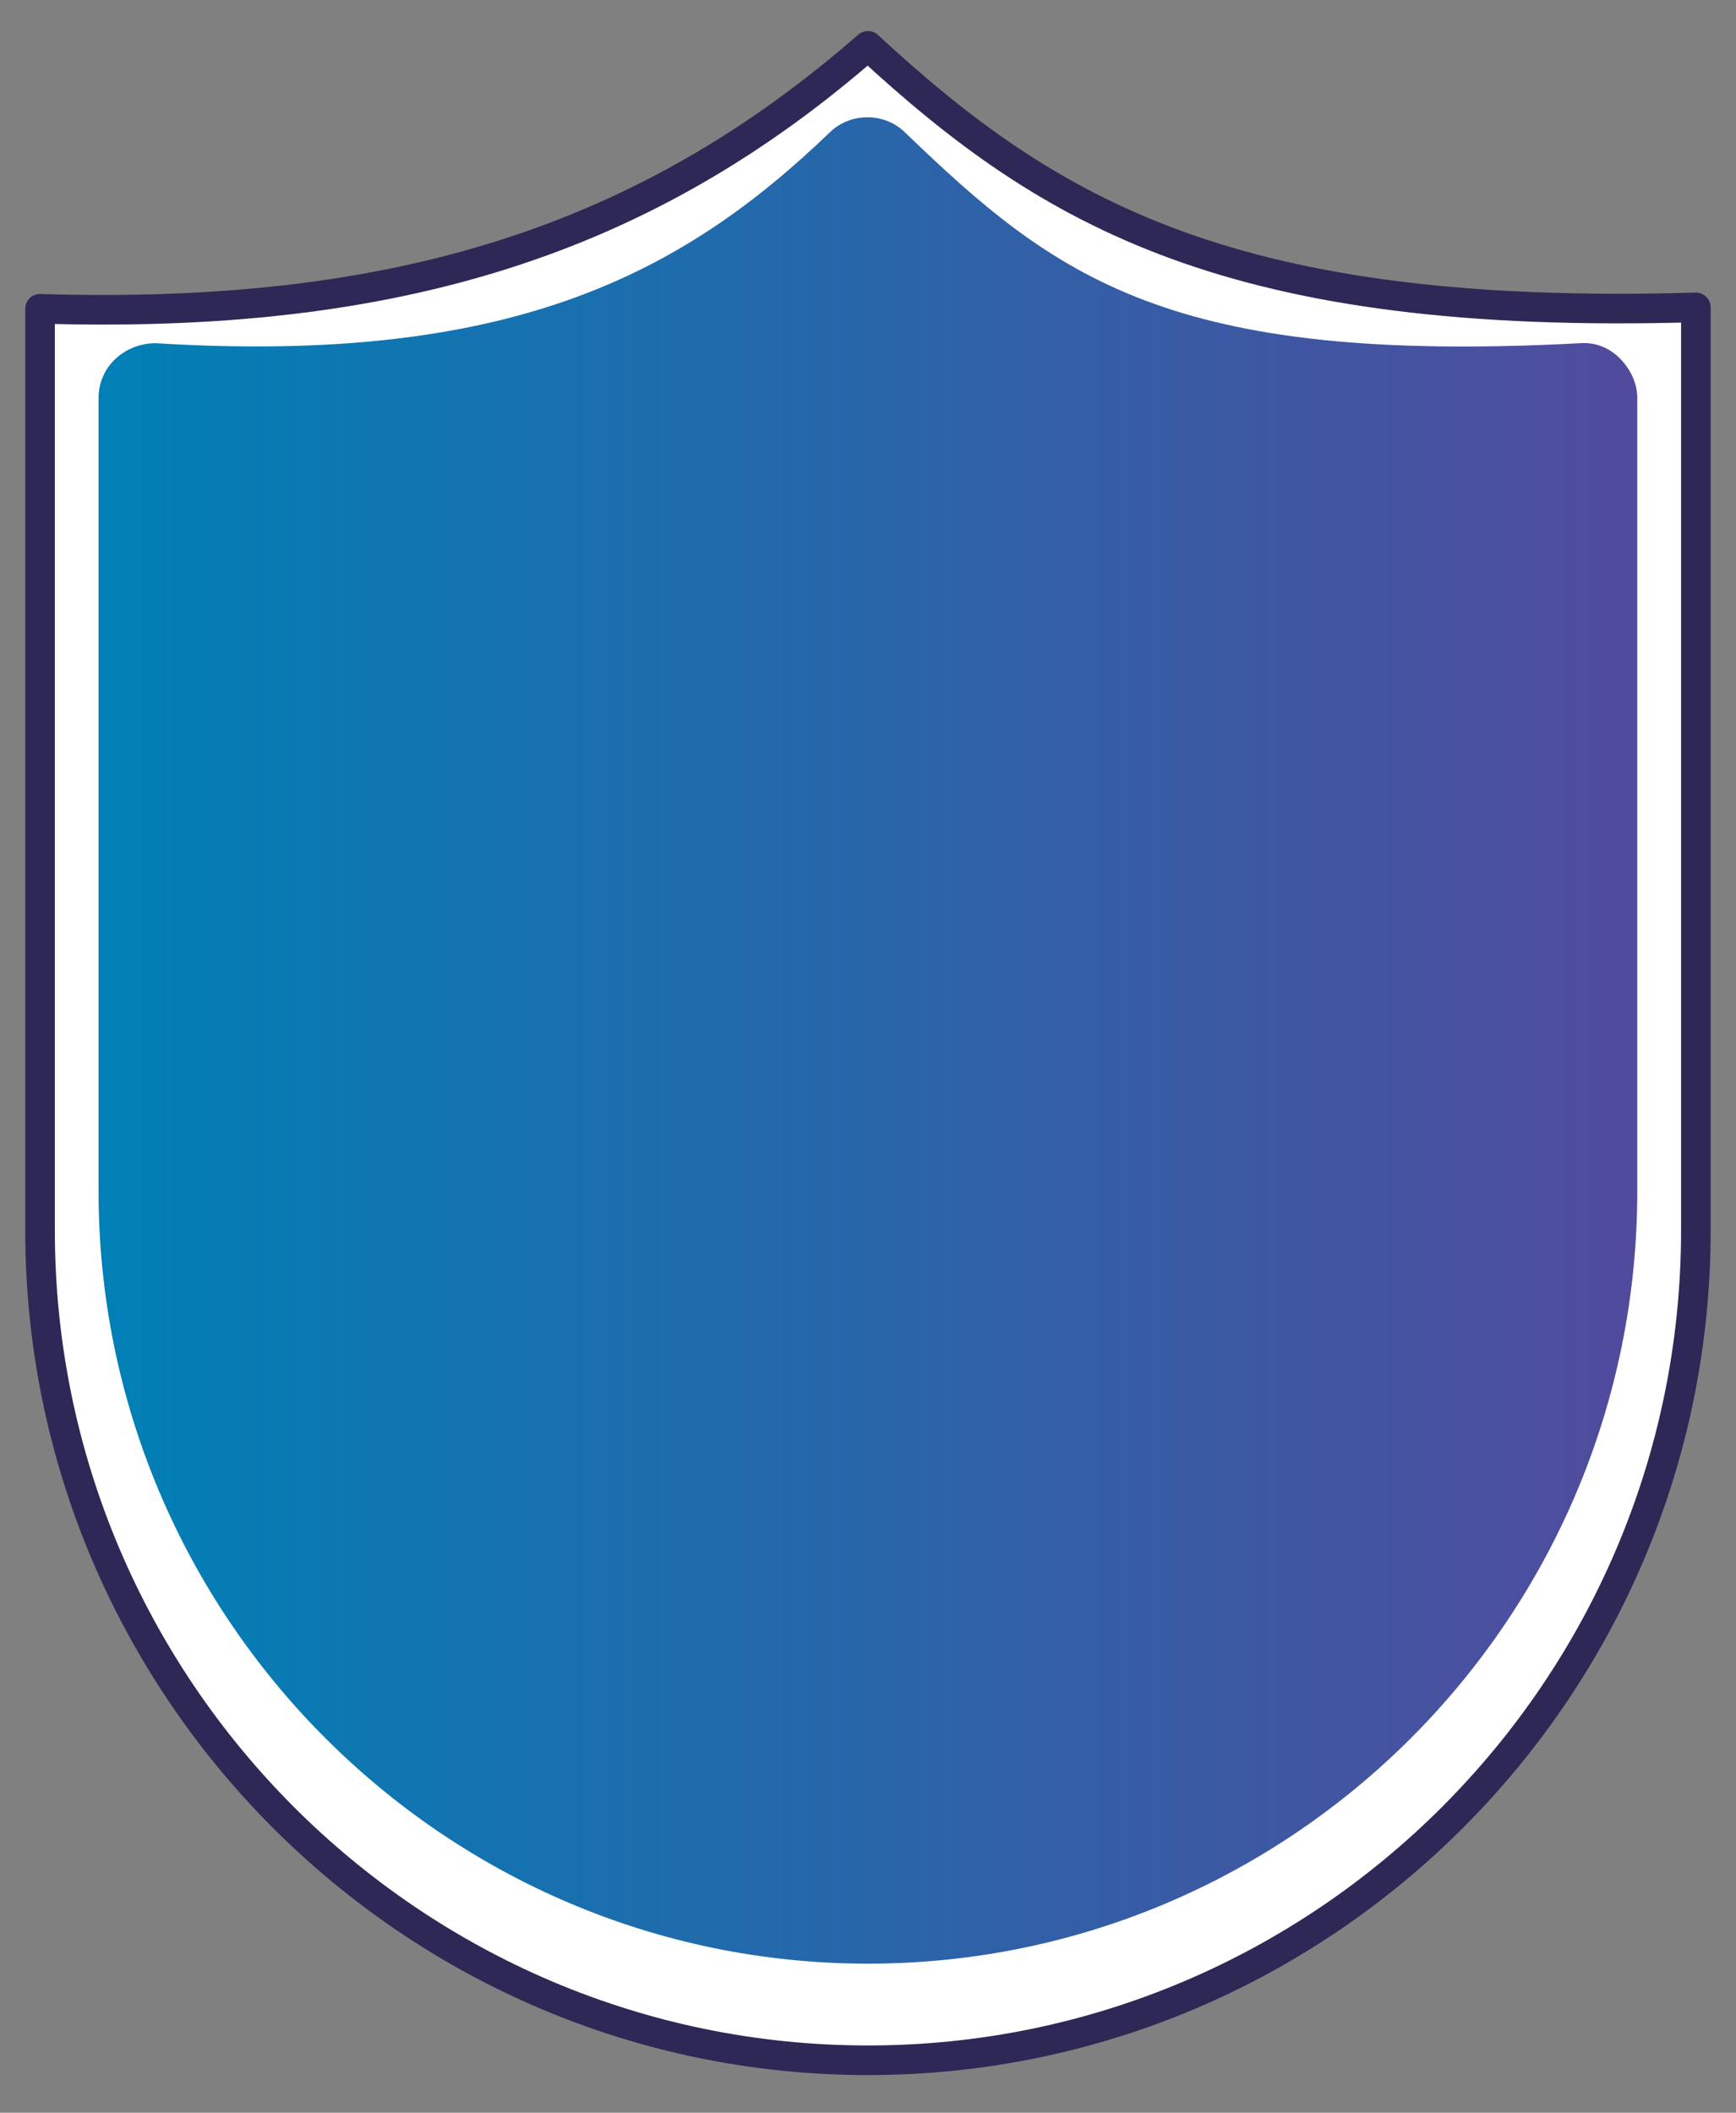
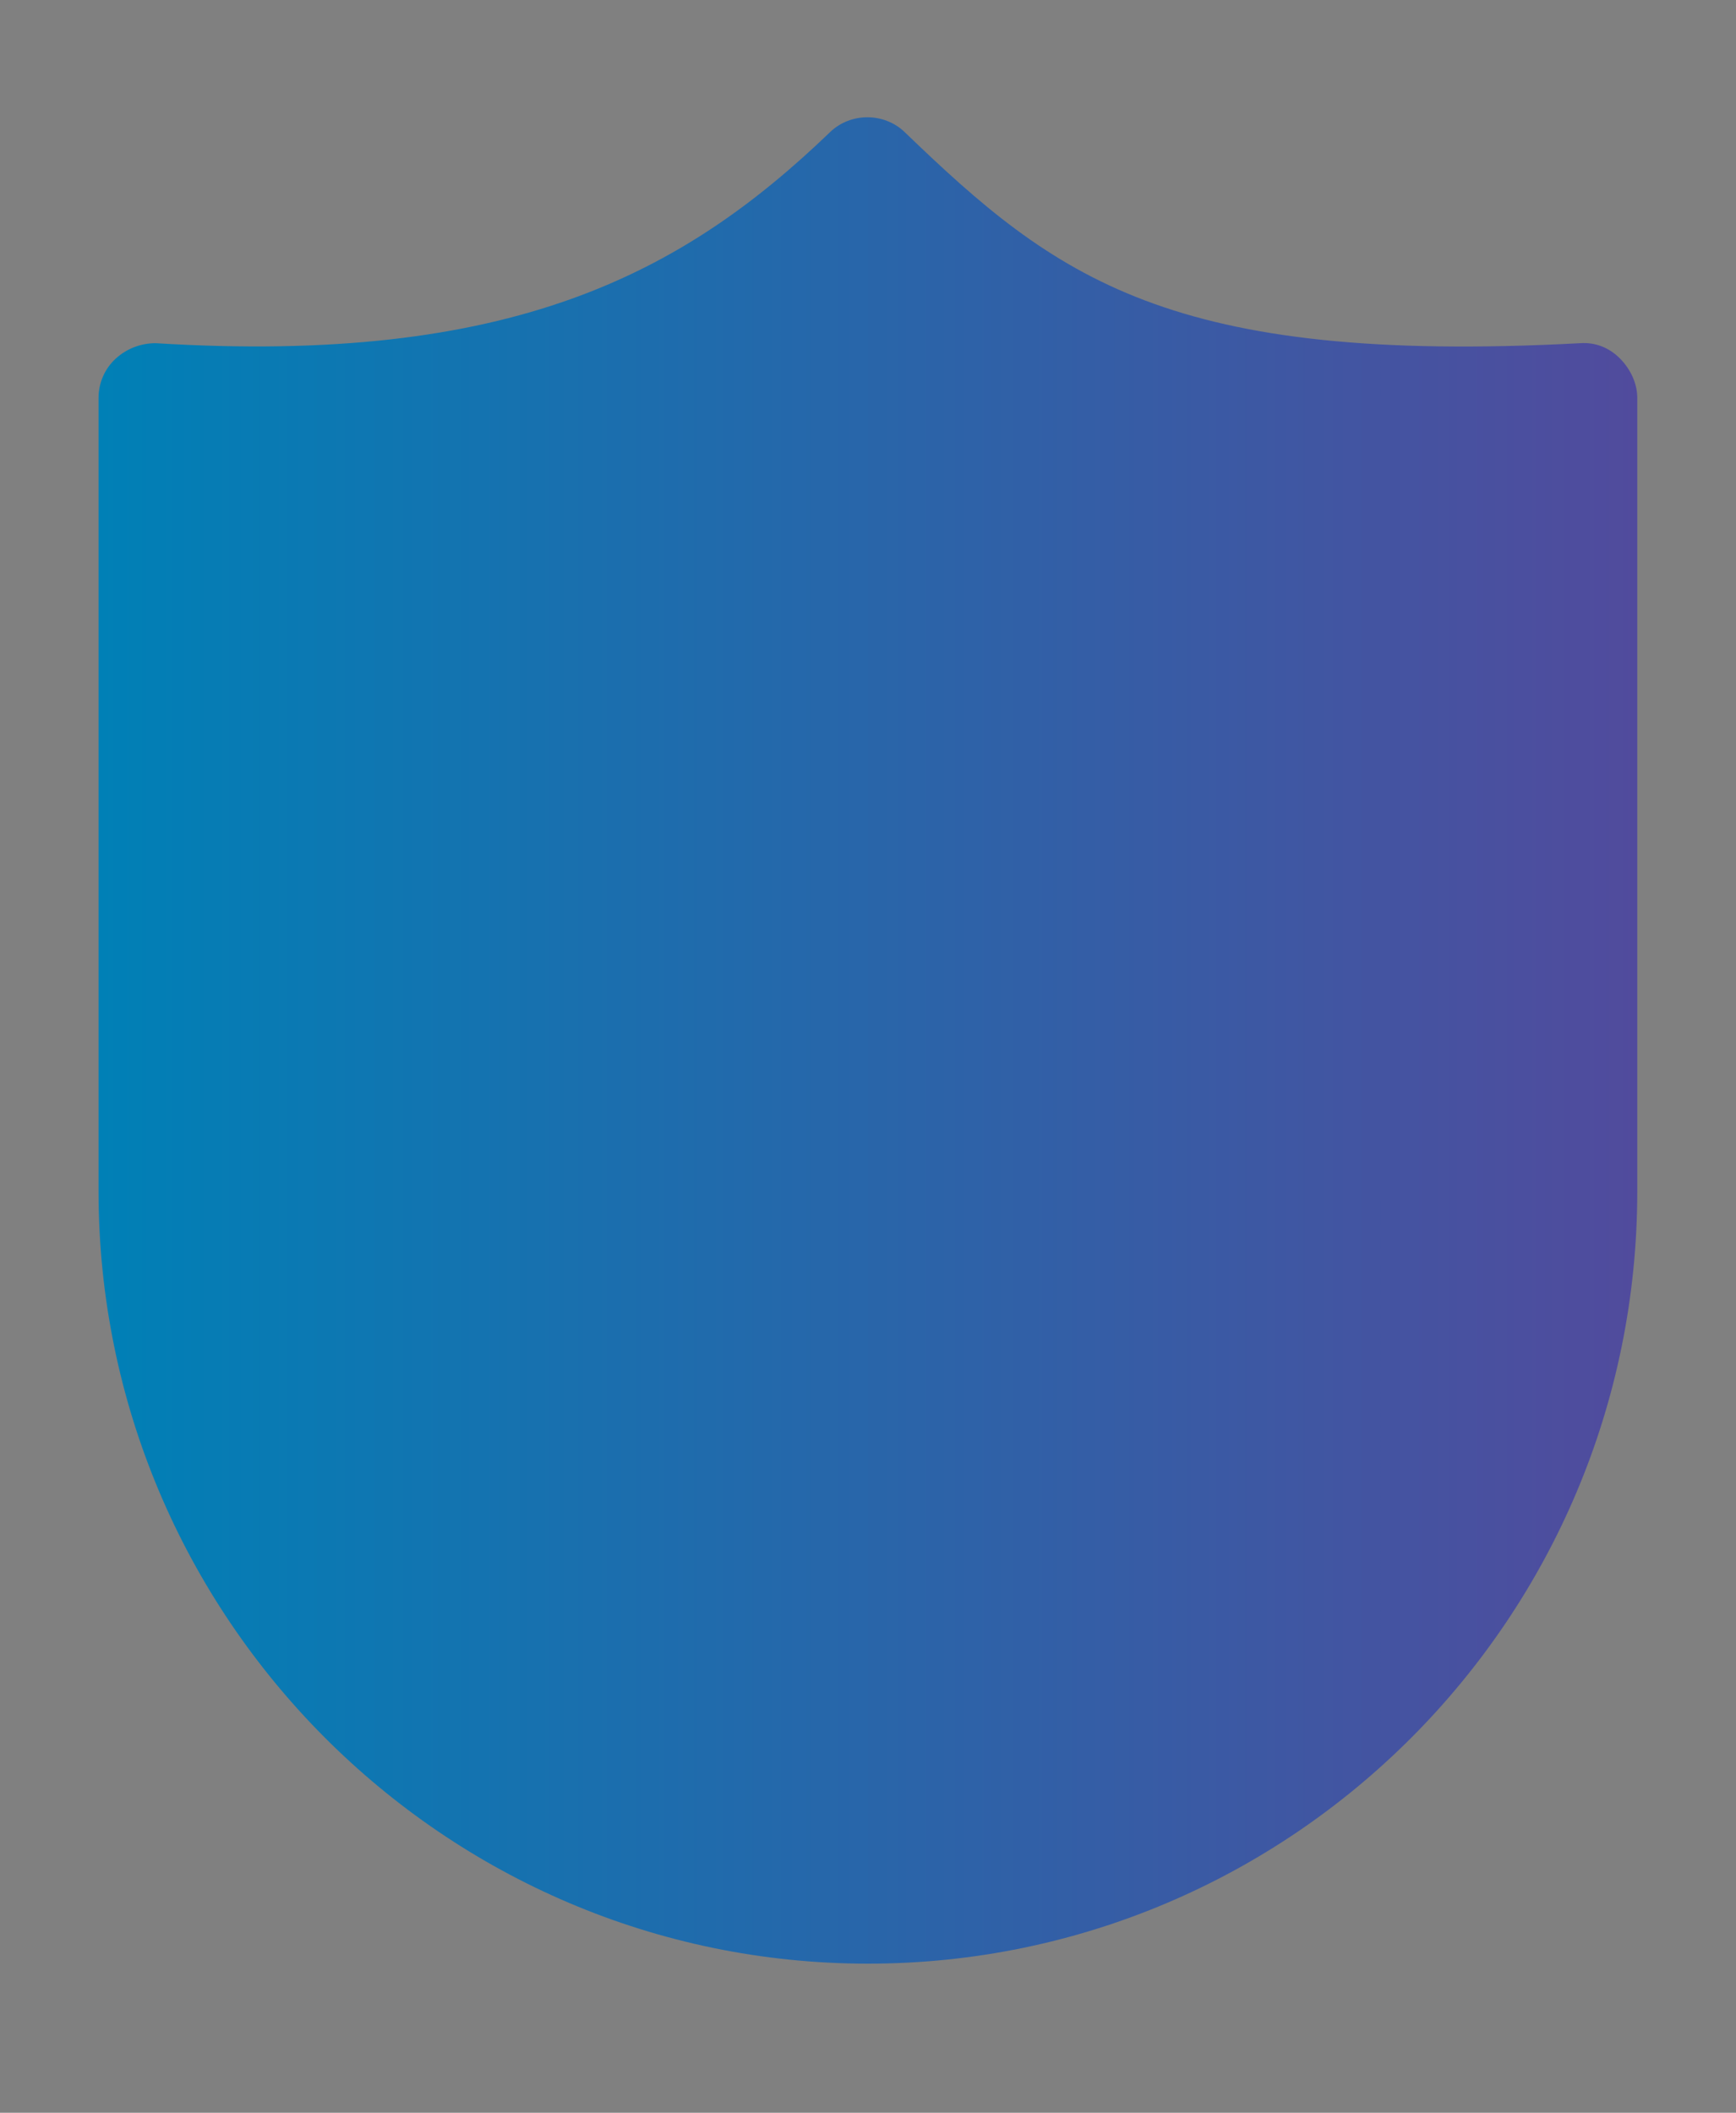
<svg xmlns="http://www.w3.org/2000/svg" width="60" height="73" viewBox="0 0 60 73" fill="none">
  <rect x="0" y="0" width="60" height="73" fill="#808080" stroke="none" />
-   <path d="M1.384 10.669V42.512C1.384 58.316 14.222 71.186 29.998 71.186C45.775 71.186 58.613 58.316 58.613 42.512V10.621C42.602 11.094 36.298 7.404 29.998 1.584C22.295 8.303 13.708 11.047 1.384 10.669Z" fill="white" stroke="#2D2856" stroke-width="1.023" stroke-linecap="round" stroke-linejoin="round" />
-   <path d="M23.185 60.447C16.882 60.447 11.7 55.242 11.7 48.806V35.653C11.7 32.766 13.379 30.258 15.854 29.076V26.806C15.854 18.95 22.157 12.564 29.905 12.564C37.652 12.564 43.955 18.953 43.955 26.806V28.981C46.477 30.118 48.25 32.671 48.25 35.605V48.758C48.25 55.147 43.115 60.399 36.765 60.399H23.182V60.447H23.185Z" fill="#E2E1FF" stroke="#2D2856" stroke-width="1.023" stroke-linecap="round" stroke-linejoin="round" />
-   <path d="M37.514 38.161H22.342C21.362 38.161 20.569 37.358 20.569 36.364V26.806C20.569 21.554 24.77 17.296 29.951 17.296C35.133 17.296 39.334 21.554 39.334 26.806V36.316C39.287 37.358 38.495 38.161 37.514 38.161ZM24.115 34.519H35.738V26.806C35.738 23.542 33.125 20.938 29.949 20.938C26.772 20.938 24.159 23.586 24.159 26.806V34.519H24.112H24.115Z" fill="white" stroke="#2D2856" stroke-width="1.023" stroke-linecap="round" stroke-linejoin="round" />
  <path d="M36.815 55.715H23.185C19.45 55.715 16.368 52.638 16.368 48.806V35.653C16.368 34.281 17.489 33.144 18.843 33.144H41.11C42.464 33.144 43.585 34.281 43.585 35.653V48.806C43.585 52.591 40.549 55.715 36.815 55.715Z" fill="white" stroke="#2D2856" stroke-width="1.023" stroke-linecap="round" stroke-linejoin="round" />
-   <path d="M33.454 42.988C33.454 41 31.866 39.438 29.951 39.438C28.037 39.438 26.449 41.048 26.449 42.988C26.449 44.312 27.151 45.449 28.222 46.065C27.85 46.49 27.615 47.059 27.615 47.675C27.615 48.999 28.689 50.088 29.996 50.088C31.302 50.088 32.376 48.999 32.376 47.675C32.376 47.059 32.142 46.49 31.769 46.065C32.749 45.449 33.448 44.315 33.448 42.988H33.454Z" fill="#E2E1FF" stroke="#2D2856" stroke-width="1.023" stroke-linecap="round" stroke-linejoin="round" />
  <g style="mix-blend-mode:color">
    <path d="M29.998 67.848C15.341 67.848 3.406 55.862 3.406 41.157V13.749C3.406 13.218 3.629 12.729 4.002 12.389C4.375 12.049 4.86 11.858 5.381 11.858C17.651 12.614 23.583 9.476 28.692 4.562C29.4 3.882 30.556 3.882 31.265 4.562C36.486 9.59 40.403 12.614 54.613 11.858C55.136 11.82 55.619 12.011 55.992 12.389C56.365 12.767 56.588 13.259 56.588 13.749V41.157C56.588 55.9 44.654 67.848 29.996 67.848H29.998Z" fill="url(#paint0_linear_149_2581)" />
  </g>
  <defs>
    <linearGradient id="paint0_linear_149_2581" x1="3.407" y1="35.949" x2="56.588" y2="35.949" gradientUnits="userSpaceOnUse">
      <stop stop-color="#0080B6" />
      <stop offset="1" stop-color="#514B9D" />
    </linearGradient>
  </defs>
</svg>